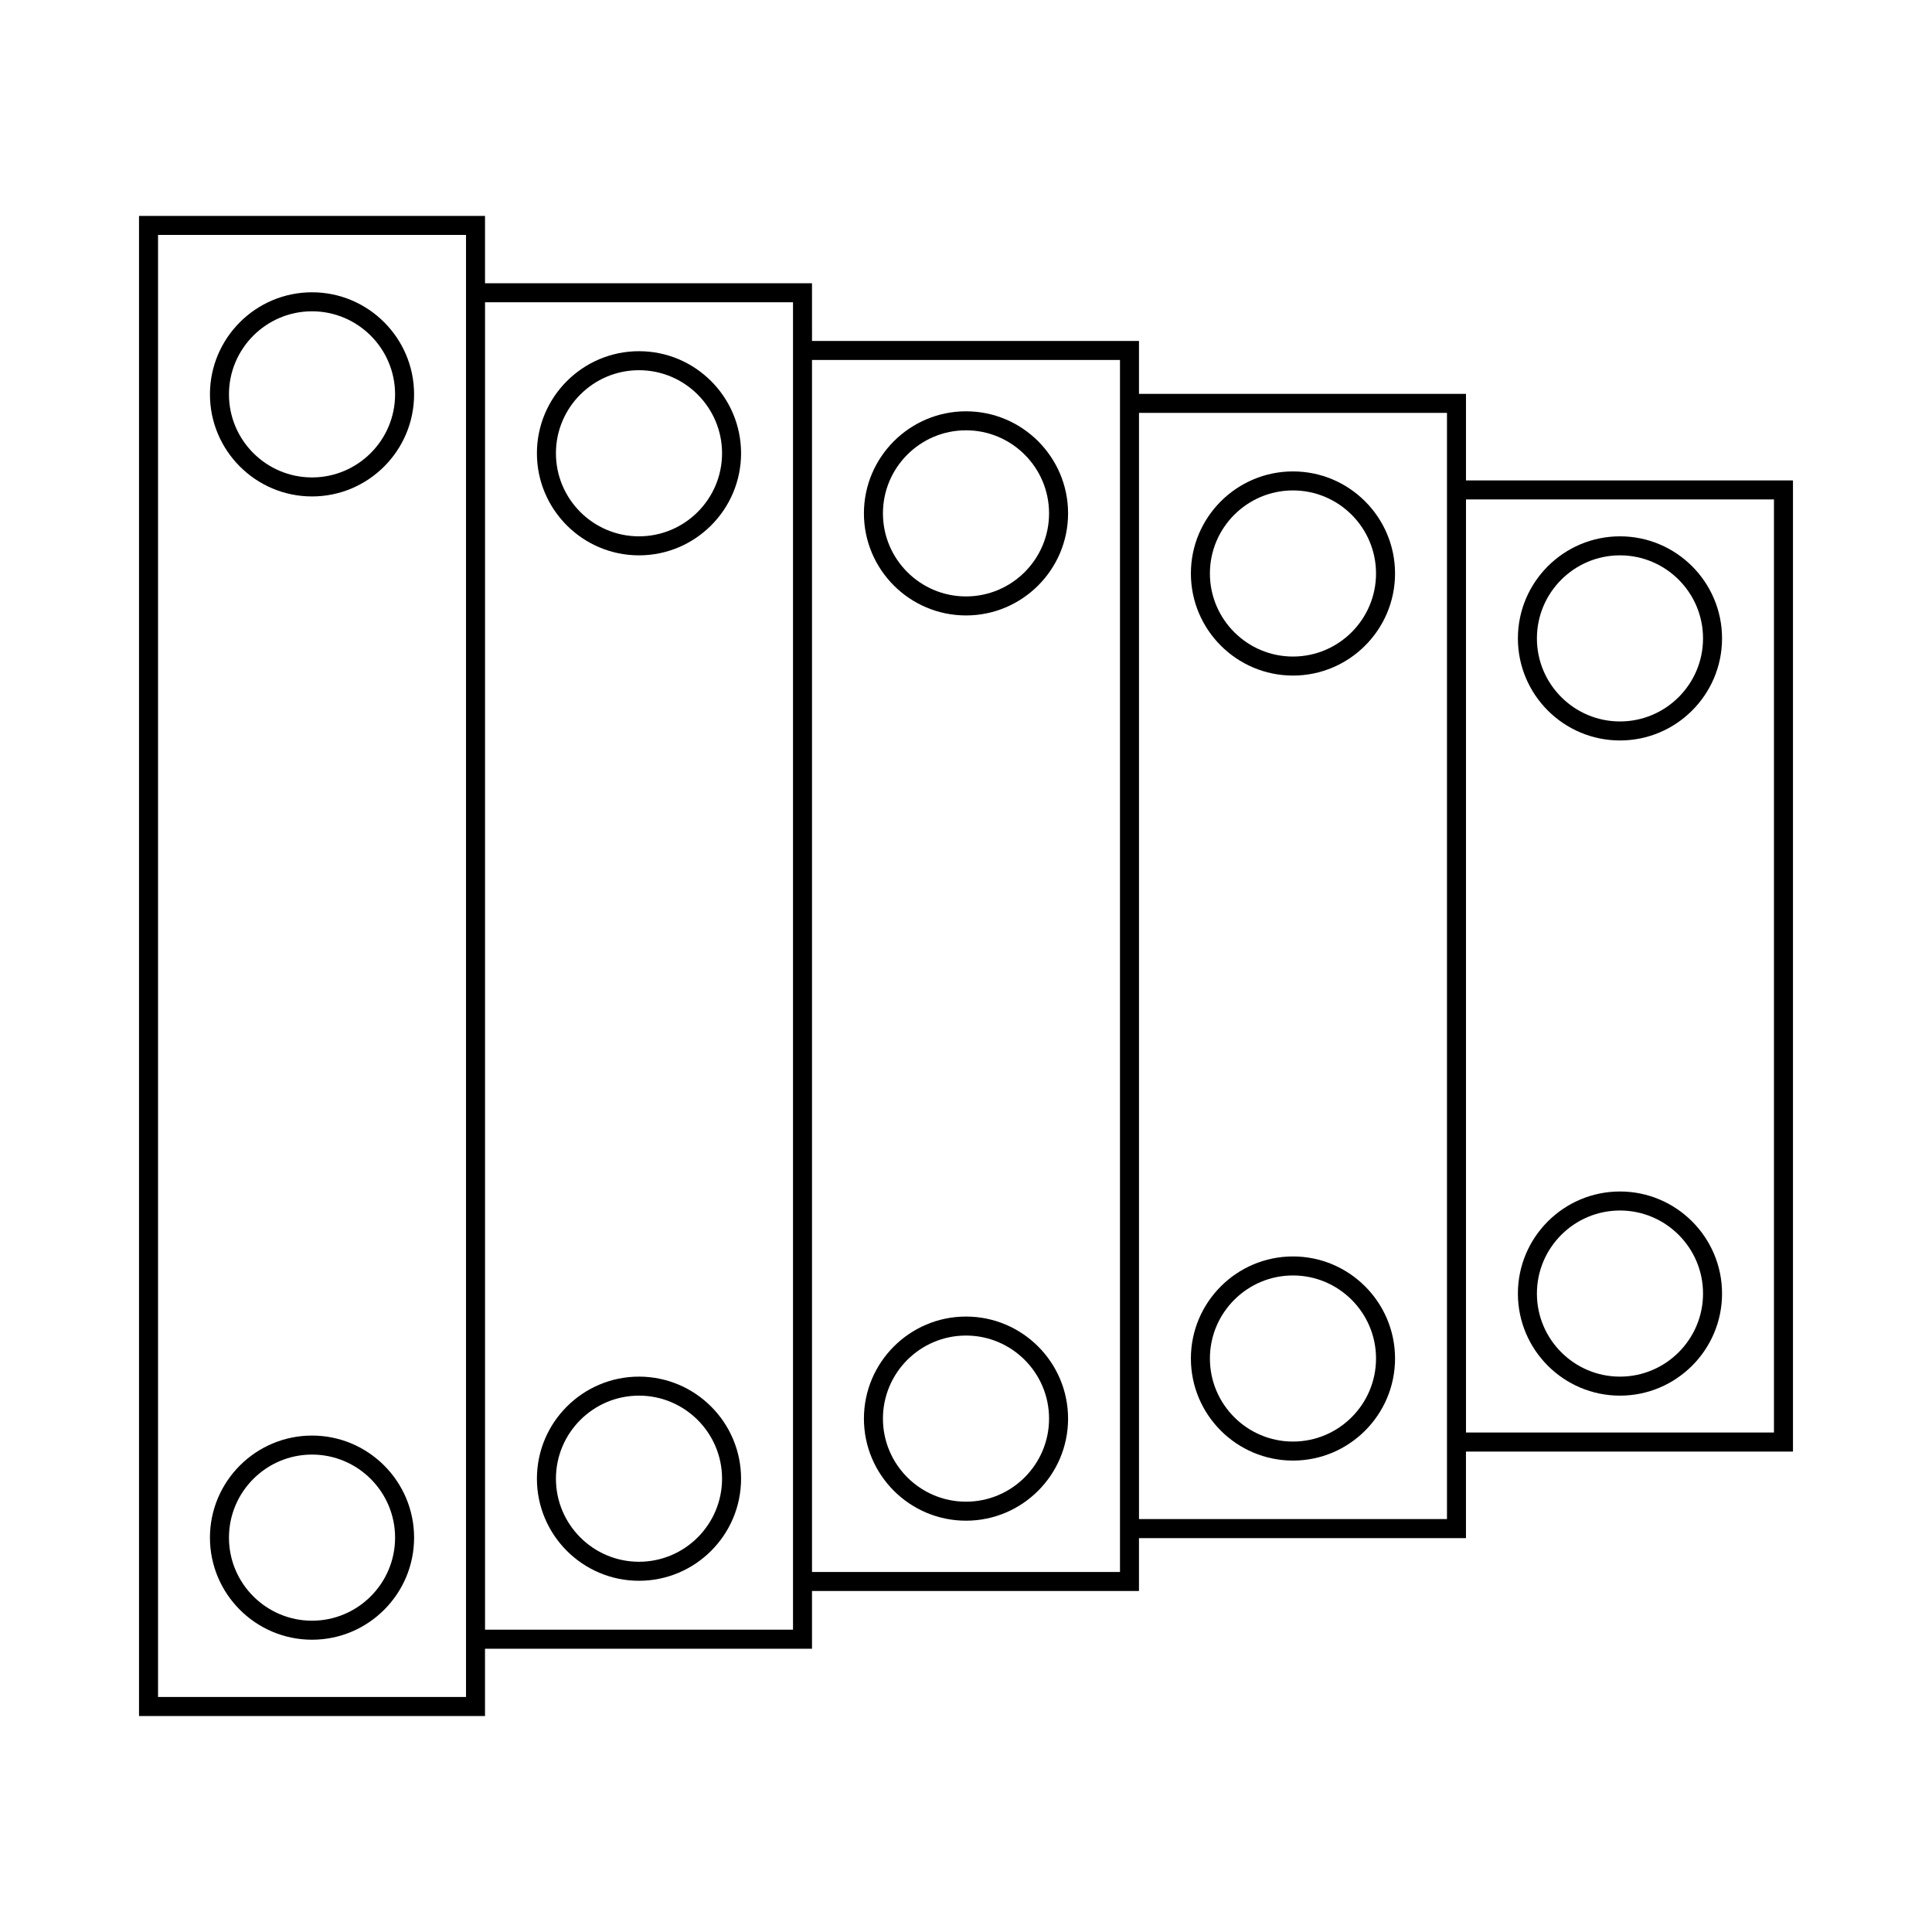
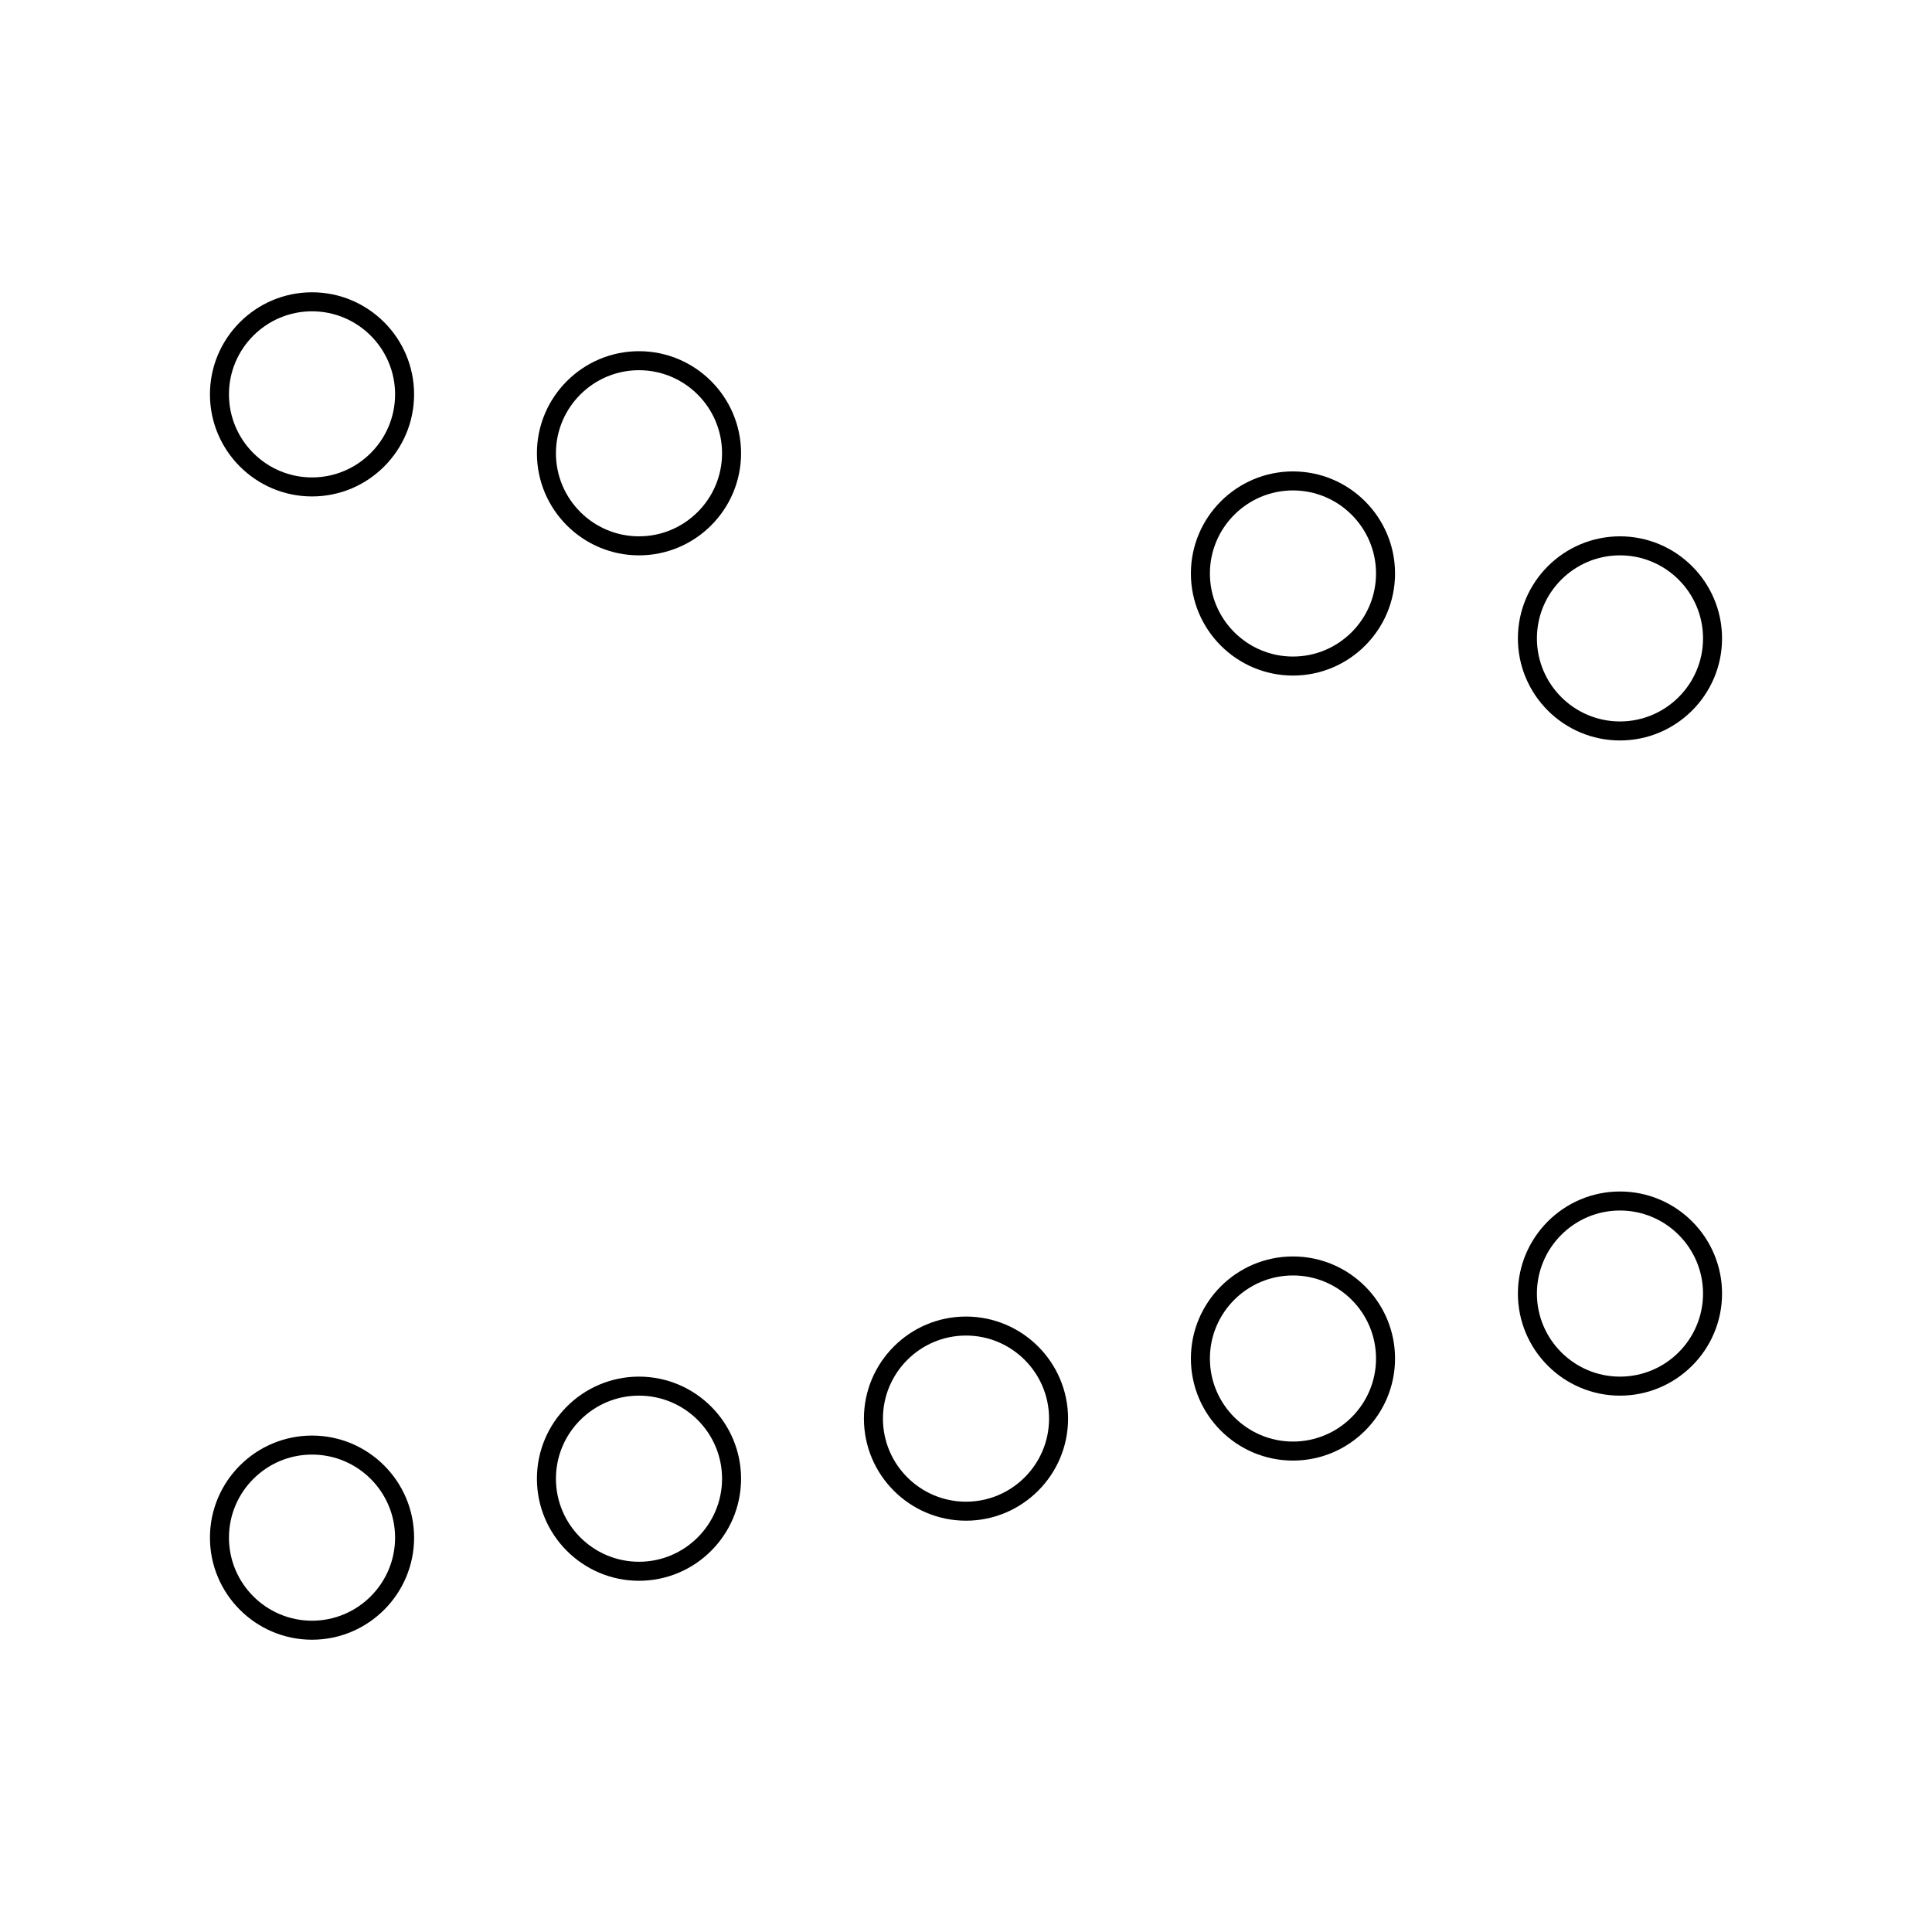
<svg xmlns="http://www.w3.org/2000/svg" fill="#000000" width="800px" height="800px" version="1.1" viewBox="144 144 512 512">
  <g>
-     <path d="m532.5 248.38h-86.656v-14.016h-86.652l-0.004-15.293h-86.652v-17.844h-91.695v397.54h91.691v-17.84h86.656v-15.293h86.652v-14.016h86.656v-22.941l86.66 0.004v-257.36h-86.656zm-265 345.34h-81.617v-387.46h81.617zm86.656-17.84h-81.617v-351.77h81.617zm86.652-15.289h-81.617v-321.2h81.617zm86.656-14.02h-81.617v-293.16h81.617zm86.656-270.22v247.28h-81.617v-247.28z" />
    <path d="m226.69 524.44c-14.914 0-27.051 12.137-27.051 27.051 0 14.914 12.137 27.051 27.051 27.051s27.051-12.137 27.051-27.051c-0.004-14.918-12.137-27.051-27.051-27.051zm0 49.062c-12.137 0-22.012-9.875-22.012-22.012s9.875-22.012 22.012-22.012 22.012 9.875 22.012 22.012-9.875 22.012-22.012 22.012z" />
    <path d="m313.34 508.82c-14.914 0-27.051 12.137-27.051 27.051s12.137 27.051 27.051 27.051 27.051-12.137 27.051-27.051c-0.004-14.914-12.137-27.051-27.051-27.051zm0 49.062c-12.137 0-22.012-9.875-22.012-22.012s9.875-22.012 22.012-22.012 22.012 9.875 22.012 22.012-9.875 22.012-22.012 22.012z" />
-     <path d="m400 253c-14.914 0-27.051 12.137-27.051 27.051 0 14.914 12.133 27.047 27.051 27.047 14.914 0 27.051-12.137 27.051-27.051-0.004-14.914-12.137-27.047-27.051-27.047zm0 49.059c-12.137 0-22.012-9.875-22.012-22.012s9.871-22.012 22.012-22.012c12.137 0 22.012 9.875 22.012 22.012 0 12.141-9.875 22.012-22.012 22.012z" />
    <path d="m486.65 476.97c-14.914 0-27.051 12.137-27.051 27.051 0 14.914 12.137 27.047 27.051 27.047 14.914 0 27.051-12.133 27.051-27.047 0-14.914-12.137-27.051-27.051-27.051zm0 49.059c-12.137 0-22.012-9.875-22.012-22.008 0-12.137 9.875-22.012 22.012-22.012 12.137 0 22.012 9.875 22.012 22.012 0 12.133-9.875 22.008-22.012 22.008z" />
    <path d="m573.31 513.86c14.914 0 27.051-12.137 27.051-27.051s-12.137-27.051-27.051-27.051c-14.914 0-27.051 12.137-27.051 27.051s12.137 27.051 27.051 27.051zm0-49.062c12.137 0 22.012 9.875 22.012 22.012s-9.875 22.012-22.012 22.012c-12.137 0-22.012-9.875-22.012-22.012s9.875-22.012 22.012-22.012z" />
    <path d="m226.69 221.46c-14.914 0-27.051 12.137-27.051 27.051 0 14.914 12.137 27.051 27.051 27.051s27.047-12.137 27.047-27.051c0-14.914-12.133-27.051-27.047-27.051zm0 49.062c-12.137 0-22.012-9.875-22.012-22.012s9.875-22.012 22.012-22.012 22.012 9.875 22.012 22.012-9.875 22.012-22.012 22.012z" />
    <path d="m313.34 237.07c-14.914 0-27.051 12.137-27.051 27.051s12.137 27.051 27.051 27.051 27.051-12.137 27.051-27.051c-0.004-14.918-12.137-27.051-27.051-27.051zm0 49.062c-12.137 0-22.012-9.875-22.012-22.012s9.875-22.012 22.012-22.012 22.012 9.875 22.012 22.012-9.875 22.012-22.012 22.012z" />
    <path d="m400 492.9c-14.914 0-27.051 12.137-27.051 27.051 0 14.914 12.133 27.047 27.051 27.047 14.914 0 27.051-12.137 27.051-27.051-0.004-14.914-12.137-27.047-27.051-27.047zm0 49.062c-12.137 0-22.012-9.875-22.012-22.012 0-12.141 9.871-22.016 22.012-22.016 12.137 0 22.012 9.875 22.012 22.012 0 12.141-9.875 22.016-22.012 22.016z" />
    <path d="m486.65 268.93c-14.914 0-27.051 12.137-27.051 27.051 0 14.914 12.137 27.051 27.051 27.051 14.914 0 27.051-12.137 27.051-27.051 0-14.914-12.137-27.051-27.051-27.051zm0 49.062c-12.137 0-22.012-9.875-22.012-22.012s9.875-22.012 22.012-22.012c12.137 0 22.012 9.875 22.012 22.012s-9.875 22.012-22.012 22.012z" />
    <path d="m573.31 340.23c14.914 0 27.051-12.133 27.051-27.047s-12.137-27.051-27.051-27.051c-14.914 0-27.051 12.137-27.051 27.051s12.137 27.047 27.051 27.047zm0-49.059c12.137 0 22.012 9.875 22.012 22.012s-9.875 22.008-22.012 22.008c-12.137 0-22.012-9.875-22.012-22.008 0-12.141 9.875-22.012 22.012-22.012z" />
  </g>
</svg>